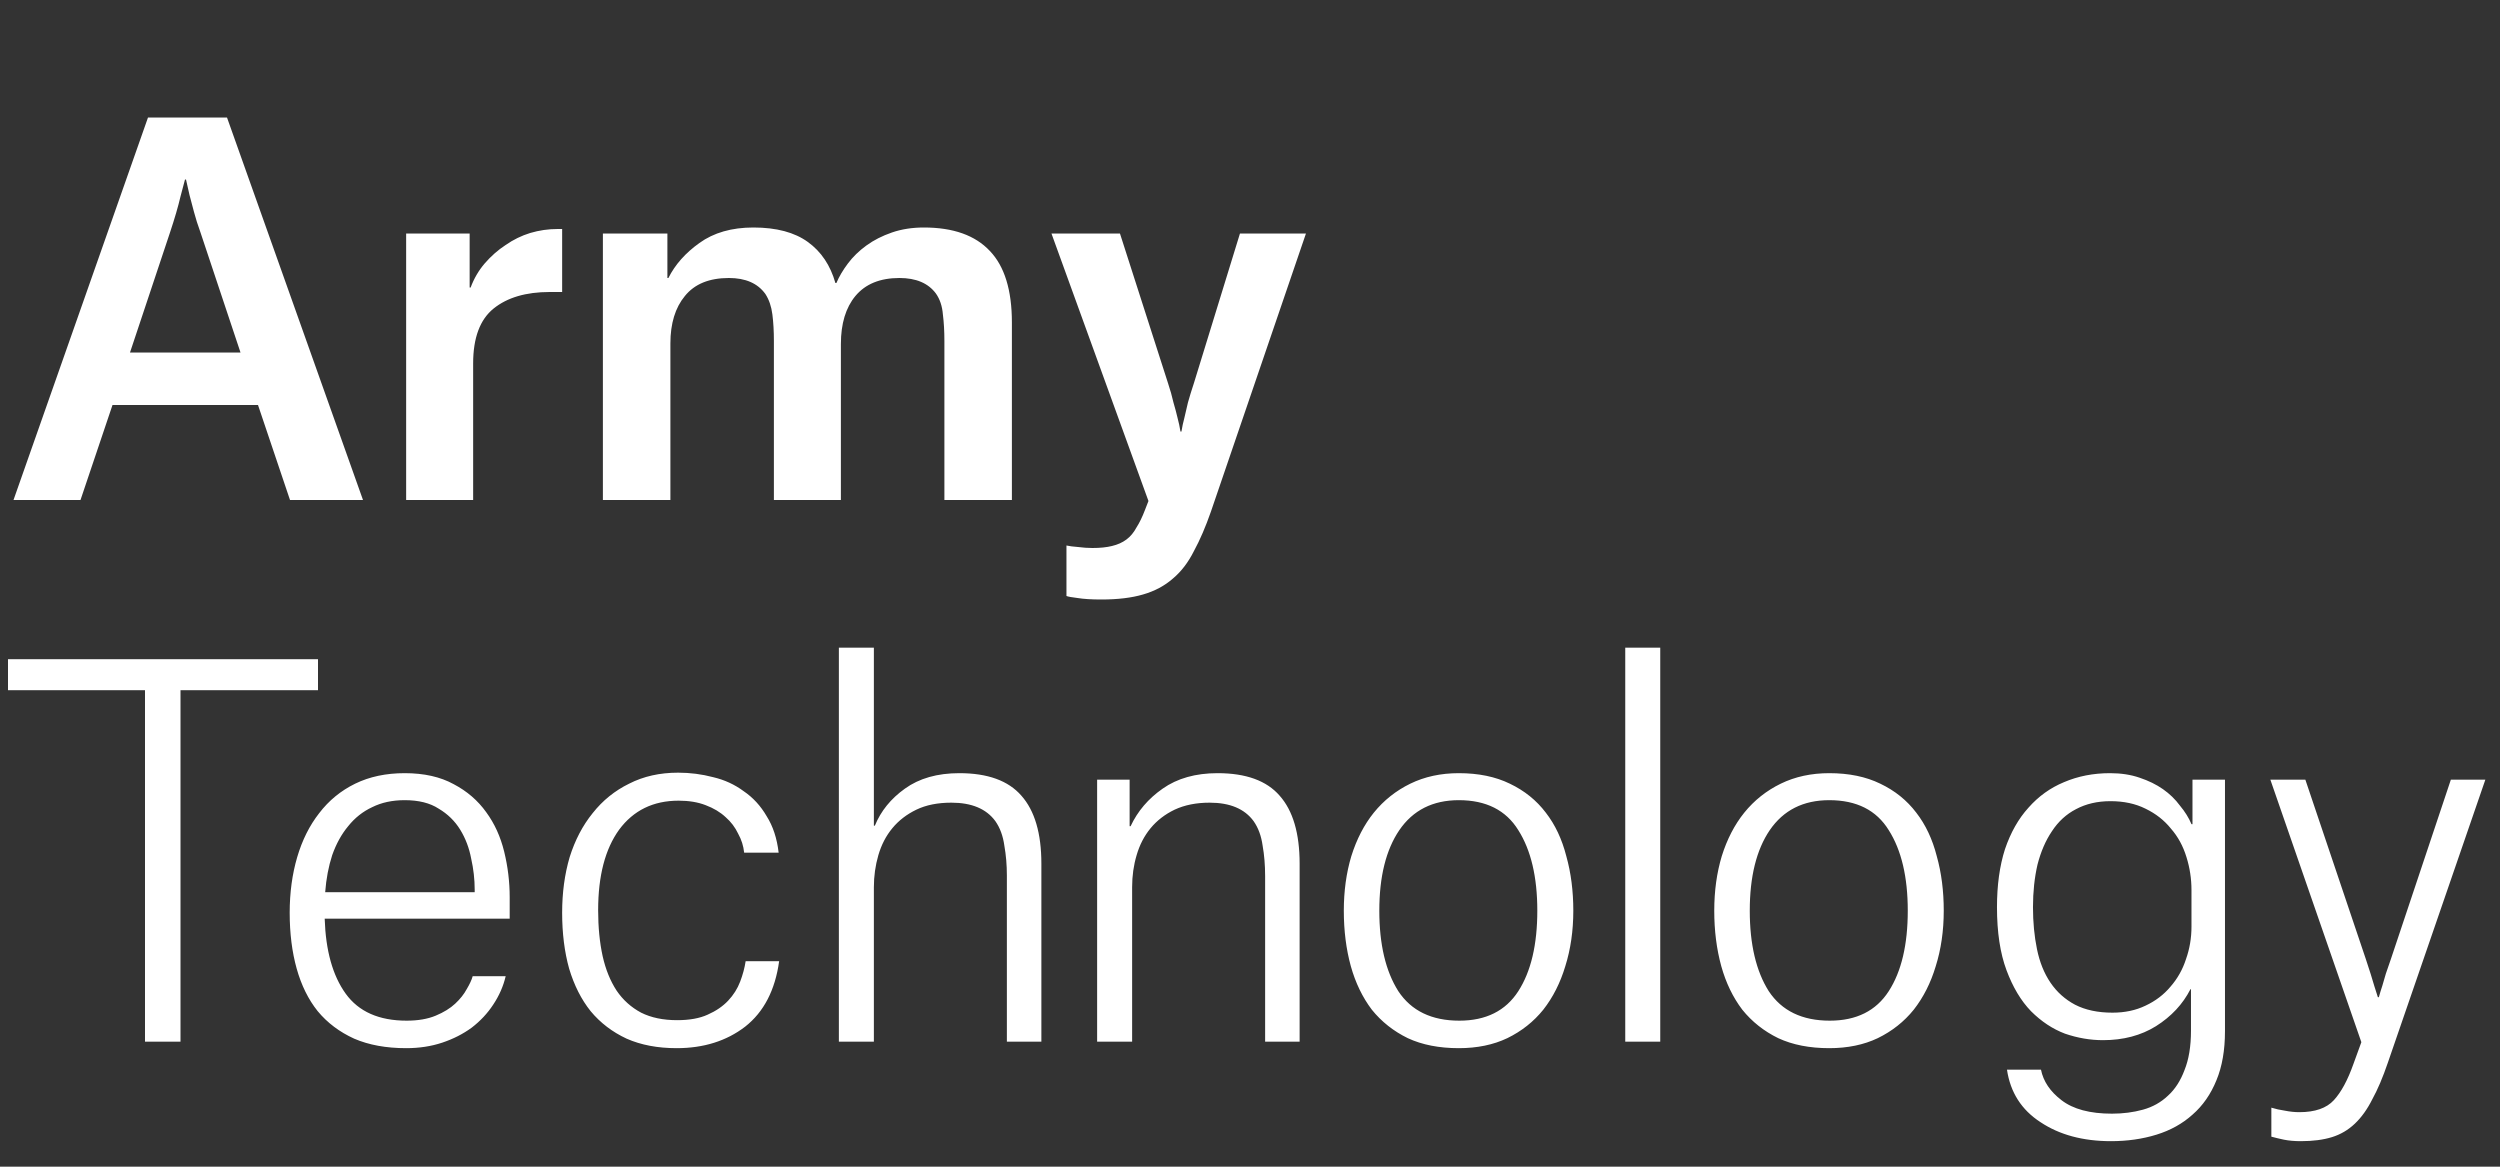
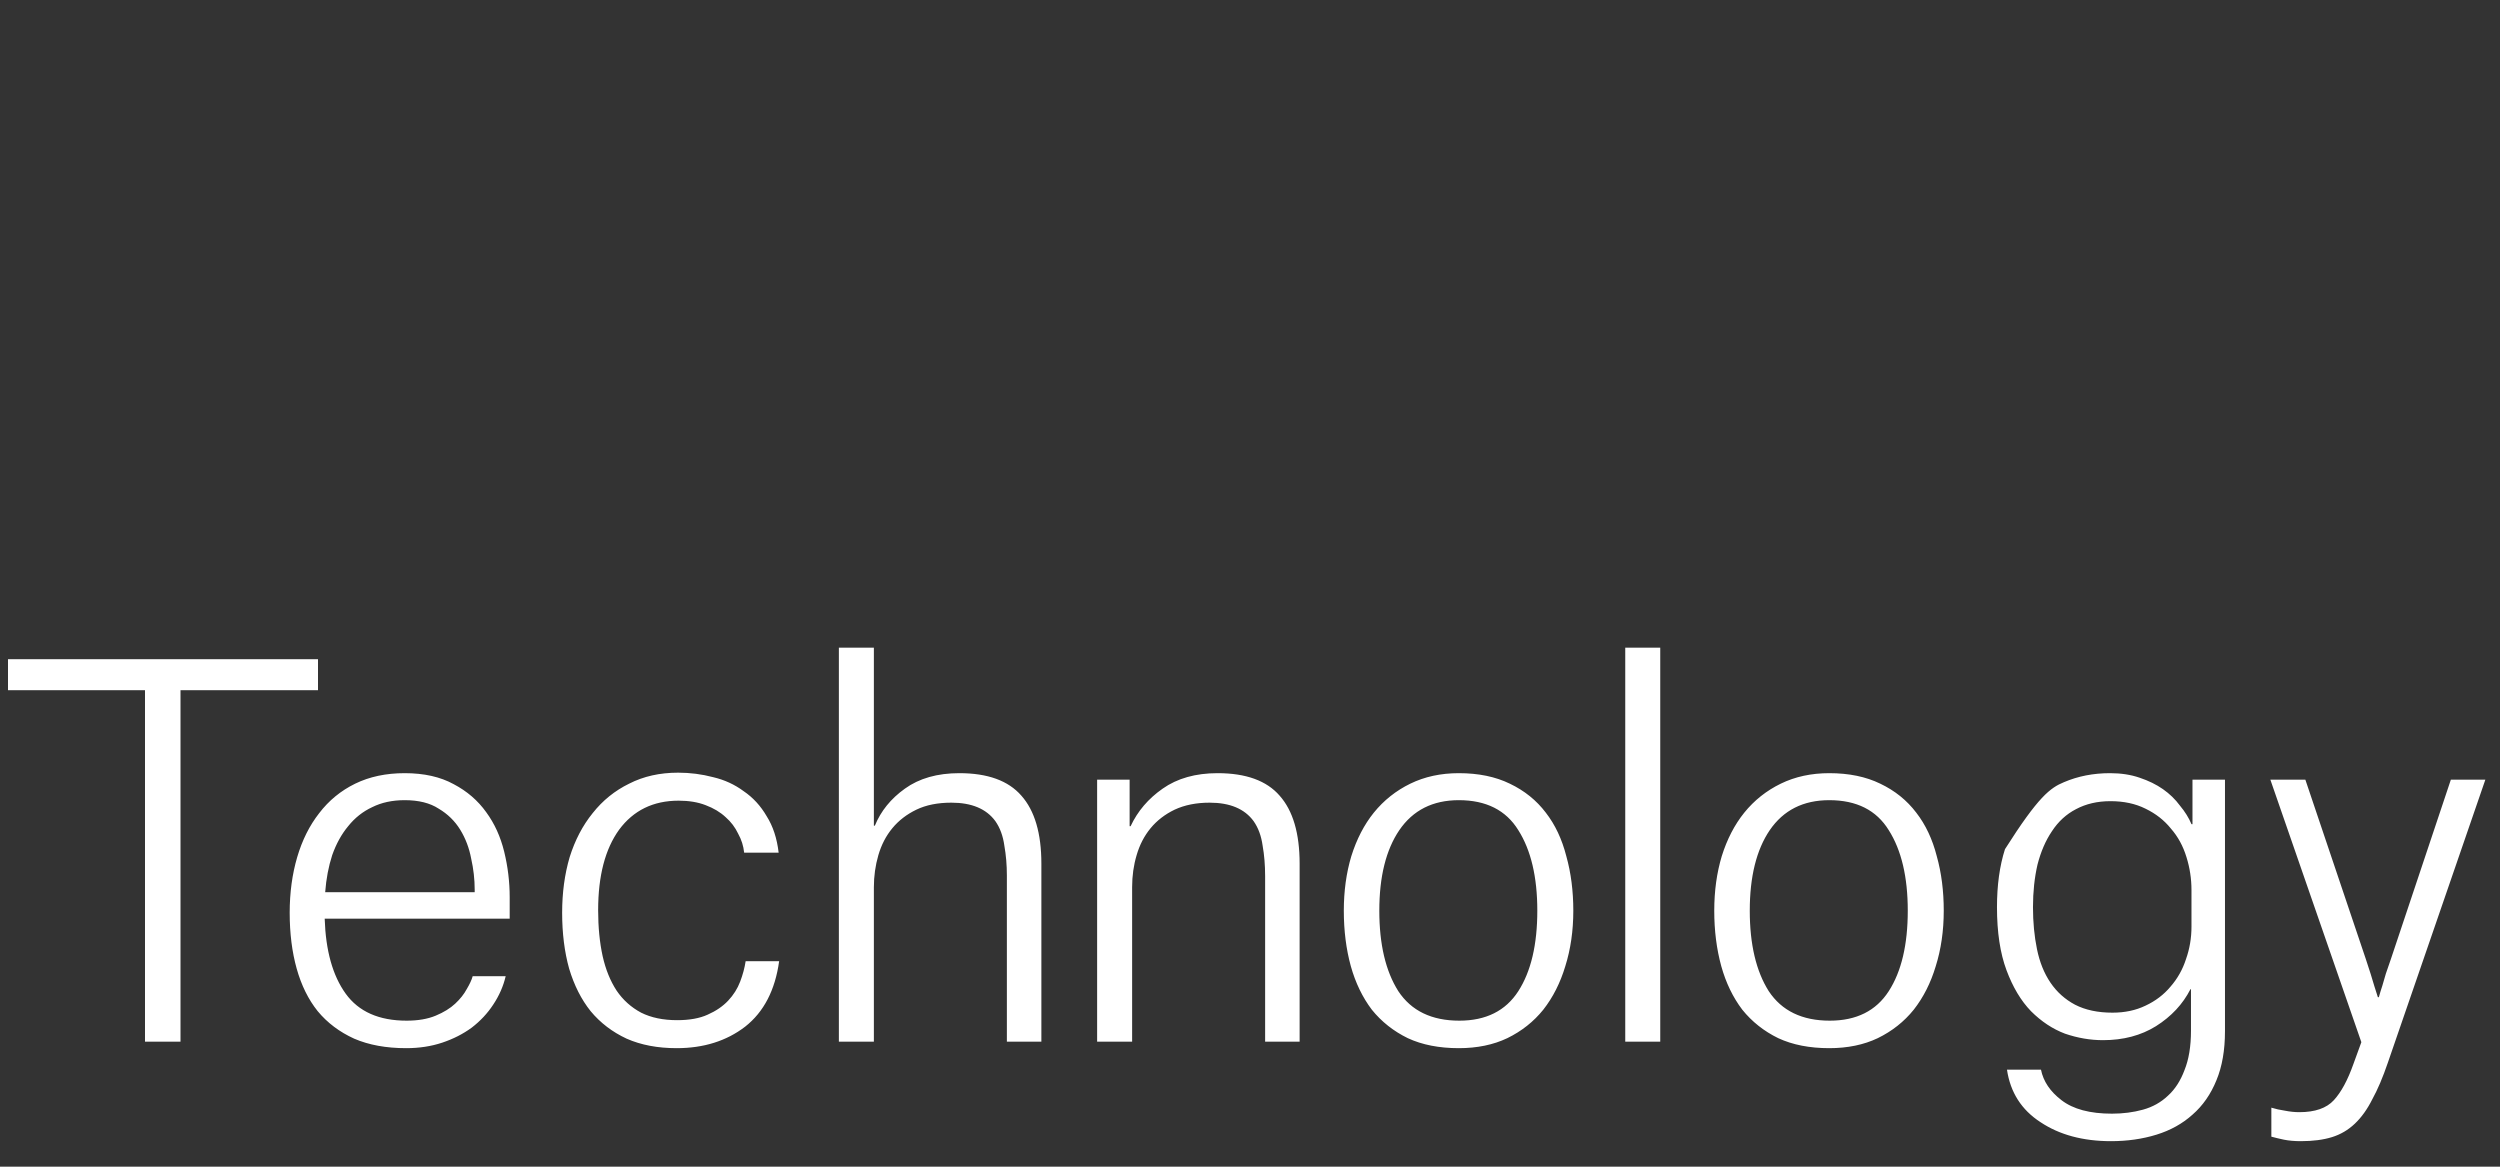
<svg xmlns="http://www.w3.org/2000/svg" width="120" height="56" viewBox="0 0 120 56" fill="none">
  <rect x="0" y="0" width="120" height="56" fill="#333333" stroke="none" />
-   <path d="M15.264 33.128H8.664V50H6.96V33.128H0.384V31.64H15.264V33.128ZM22.785 42.704C22.785 42.208 22.729 41.712 22.617 41.216C22.521 40.704 22.345 40.24 22.089 39.824C21.833 39.408 21.489 39.072 21.057 38.816C20.641 38.544 20.097 38.408 19.425 38.408C18.833 38.408 18.313 38.52 17.865 38.744C17.417 38.952 17.033 39.256 16.713 39.656C16.393 40.04 16.137 40.504 15.945 41.048C15.769 41.592 15.657 42.184 15.609 42.824H22.785V42.704ZM24.273 46.856C24.161 47.336 23.961 47.792 23.673 48.224C23.401 48.64 23.057 49.008 22.641 49.328C22.225 49.632 21.753 49.872 21.225 50.048C20.697 50.224 20.121 50.312 19.497 50.312C18.537 50.312 17.705 50.16 17.001 49.856C16.297 49.536 15.713 49.096 15.249 48.536C14.801 47.976 14.465 47.296 14.241 46.496C14.017 45.696 13.905 44.8 13.905 43.808C13.905 42.848 14.025 41.96 14.265 41.144C14.505 40.328 14.857 39.624 15.321 39.032C15.785 38.424 16.361 37.952 17.049 37.616C17.737 37.28 18.529 37.112 19.425 37.112C20.353 37.112 21.137 37.288 21.777 37.64C22.417 37.976 22.937 38.424 23.337 38.984C23.737 39.528 24.025 40.16 24.201 40.88C24.377 41.6 24.465 42.328 24.465 43.064V44.096H15.585C15.633 45.632 15.969 46.832 16.593 47.696C17.217 48.56 18.193 48.992 19.521 48.992C20.065 48.992 20.529 48.912 20.913 48.752C21.297 48.592 21.609 48.4 21.849 48.176C22.089 47.952 22.273 47.72 22.401 47.48C22.545 47.24 22.641 47.032 22.689 46.856H24.273ZM35.719 40.928C35.687 40.608 35.591 40.304 35.431 40.016C35.287 39.712 35.087 39.448 34.831 39.224C34.575 38.984 34.255 38.792 33.871 38.648C33.503 38.504 33.071 38.432 32.575 38.432C31.359 38.432 30.407 38.896 29.719 39.824C29.047 40.752 28.711 42.04 28.711 43.688C28.711 44.504 28.783 45.24 28.927 45.896C29.071 46.536 29.295 47.088 29.599 47.552C29.903 48 30.295 48.352 30.775 48.608C31.255 48.848 31.831 48.968 32.503 48.968C33.095 48.968 33.583 48.88 33.967 48.704C34.367 48.528 34.695 48.304 34.951 48.032C35.207 47.76 35.399 47.456 35.527 47.12C35.655 46.784 35.743 46.456 35.791 46.136H37.399C37.207 47.528 36.663 48.576 35.767 49.28C34.871 49.968 33.775 50.312 32.479 50.312C31.567 50.312 30.767 50.16 30.079 49.856C29.391 49.536 28.815 49.096 28.351 48.536C27.903 47.976 27.559 47.296 27.319 46.496C27.095 45.696 26.983 44.8 26.983 43.808C26.983 42.848 27.103 41.96 27.343 41.144C27.599 40.328 27.967 39.624 28.447 39.032C28.927 38.424 29.511 37.952 30.199 37.616C30.887 37.264 31.671 37.088 32.551 37.088C33.127 37.088 33.687 37.16 34.231 37.304C34.775 37.432 35.263 37.656 35.695 37.976C36.143 38.28 36.511 38.68 36.799 39.176C37.103 39.656 37.295 40.24 37.375 40.928H35.719ZM48.33 42.032C48.33 41.52 48.289 41.04 48.209 40.592C48.145 40.128 48.002 39.736 47.778 39.416C47.346 38.824 46.642 38.528 45.666 38.528C45.01 38.528 44.45 38.64 43.986 38.864C43.522 39.088 43.138 39.384 42.834 39.752C42.529 40.12 42.306 40.552 42.161 41.048C42.017 41.544 41.946 42.056 41.946 42.584V50H40.266V31.088H41.946V39.632H41.993C42.282 38.928 42.761 38.336 43.434 37.856C44.121 37.36 44.993 37.112 46.05 37.112C47.41 37.112 48.401 37.472 49.026 38.192C49.666 38.912 49.986 40 49.986 41.456V50H48.33V42.032ZM60.726 42.056C60.726 41.528 60.686 41.04 60.606 40.592C60.542 40.128 60.398 39.736 60.174 39.416C59.742 38.824 59.038 38.528 58.062 38.528C57.422 38.528 56.862 38.64 56.382 38.864C55.918 39.088 55.534 39.384 55.23 39.752C54.926 40.12 54.702 40.552 54.558 41.048C54.414 41.528 54.342 42.04 54.342 42.584V50H52.662V37.424H54.222V39.656H54.27C54.606 38.936 55.118 38.336 55.806 37.856C56.51 37.36 57.39 37.112 58.446 37.112C59.806 37.112 60.798 37.472 61.422 38.192C62.062 38.912 62.382 40 62.382 41.456V50H60.726V42.056ZM70.023 50.312C69.079 50.312 68.263 50.152 67.575 49.832C66.887 49.496 66.311 49.04 65.847 48.464C65.399 47.872 65.063 47.176 64.839 46.376C64.615 45.56 64.503 44.672 64.503 43.712C64.503 42.768 64.623 41.896 64.863 41.096C65.119 40.28 65.479 39.584 65.943 39.008C66.423 38.416 67.007 37.952 67.695 37.616C68.383 37.28 69.159 37.112 70.023 37.112C70.967 37.112 71.783 37.28 72.471 37.616C73.175 37.952 73.751 38.416 74.199 39.008C74.647 39.584 74.975 40.28 75.183 41.096C75.407 41.896 75.519 42.768 75.519 43.712C75.519 44.672 75.391 45.56 75.135 46.376C74.895 47.176 74.543 47.872 74.079 48.464C73.615 49.04 73.039 49.496 72.351 49.832C71.679 50.152 70.903 50.312 70.023 50.312ZM70.023 38.408C68.775 38.408 67.823 38.888 67.167 39.848C66.527 40.792 66.207 42.08 66.207 43.712C66.207 45.328 66.511 46.616 67.119 47.576C67.743 48.52 68.719 48.992 70.047 48.992C71.327 48.992 72.271 48.52 72.879 47.576C73.487 46.632 73.791 45.344 73.791 43.712C73.791 42.096 73.487 40.808 72.879 39.848C72.287 38.888 71.335 38.408 70.023 38.408ZM78.012 31.088H79.692V50H78.012V31.088ZM87.805 50.312C86.861 50.312 86.044 50.152 85.356 49.832C84.668 49.496 84.093 49.04 83.629 48.464C83.18 47.872 82.844 47.176 82.621 46.376C82.397 45.56 82.284 44.672 82.284 43.712C82.284 42.768 82.404 41.896 82.644 41.096C82.9 40.28 83.26 39.584 83.725 39.008C84.204 38.416 84.788 37.952 85.477 37.616C86.165 37.28 86.941 37.112 87.805 37.112C88.749 37.112 89.564 37.28 90.252 37.616C90.957 37.952 91.532 38.416 91.981 39.008C92.428 39.584 92.757 40.28 92.965 41.096C93.189 41.896 93.3 42.768 93.3 43.712C93.3 44.672 93.172 45.56 92.916 46.376C92.677 47.176 92.325 47.872 91.861 48.464C91.397 49.04 90.82 49.496 90.132 49.832C89.46 50.152 88.684 50.312 87.805 50.312ZM87.805 38.408C86.556 38.408 85.605 38.888 84.948 39.848C84.308 40.792 83.989 42.08 83.989 43.712C83.989 45.328 84.293 46.616 84.9 47.576C85.525 48.52 86.501 48.992 87.829 48.992C89.109 48.992 90.052 48.52 90.66 47.576C91.269 46.632 91.573 45.344 91.573 43.712C91.573 42.096 91.269 40.808 90.66 39.848C90.069 38.888 89.117 38.408 87.805 38.408ZM105.191 42.728C105.191 42.184 105.111 41.656 104.951 41.144C104.791 40.616 104.543 40.16 104.207 39.776C103.887 39.376 103.479 39.056 102.983 38.816C102.503 38.576 101.943 38.456 101.303 38.456C100.679 38.456 100.127 38.584 99.647 38.84C99.183 39.08 98.799 39.432 98.495 39.896C98.191 40.344 97.959 40.88 97.799 41.504C97.655 42.128 97.583 42.808 97.583 43.544C97.583 44.264 97.647 44.936 97.775 45.56C97.903 46.184 98.119 46.72 98.423 47.168C98.727 47.616 99.119 47.968 99.599 48.224C100.095 48.48 100.695 48.608 101.399 48.608C101.991 48.608 102.519 48.496 102.983 48.272C103.463 48.048 103.863 47.744 104.183 47.36C104.519 46.976 104.767 46.536 104.927 46.04C105.103 45.544 105.191 45.024 105.191 44.48V42.728ZM101.327 54.776C99.983 54.776 98.855 54.472 97.943 53.864C97.031 53.272 96.495 52.432 96.335 51.344H97.967C98.079 51.904 98.407 52.392 98.951 52.808C99.511 53.24 100.319 53.456 101.375 53.456C101.903 53.456 102.399 53.392 102.863 53.264C103.327 53.136 103.727 52.912 104.063 52.592C104.399 52.288 104.663 51.88 104.855 51.368C105.063 50.856 105.167 50.224 105.167 49.472V47.48H105.143C104.775 48.2 104.223 48.792 103.487 49.256C102.767 49.704 101.919 49.928 100.943 49.928C100.335 49.928 99.727 49.824 99.119 49.616C98.527 49.392 97.983 49.032 97.487 48.536C97.007 48.04 96.615 47.384 96.311 46.568C96.007 45.752 95.855 44.744 95.855 43.544C95.855 42.488 95.983 41.56 96.239 40.76C96.511 39.96 96.887 39.296 97.367 38.768C97.847 38.224 98.415 37.816 99.071 37.544C99.743 37.256 100.479 37.112 101.279 37.112C101.807 37.112 102.279 37.184 102.695 37.328C103.127 37.472 103.503 37.656 103.823 37.88C104.143 38.104 104.415 38.368 104.639 38.672C104.879 38.96 105.063 39.256 105.191 39.56H105.239V37.424H106.799V49.496C106.799 50.408 106.663 51.192 106.391 51.848C106.119 52.52 105.735 53.072 105.239 53.504C104.759 53.936 104.183 54.256 103.511 54.464C102.839 54.672 102.111 54.776 101.327 54.776ZM108.977 37.424H110.657L113.561 46.04C113.737 46.568 113.873 47 113.969 47.336C114.033 47.528 114.089 47.704 114.137 47.864H114.185C114.233 47.688 114.289 47.504 114.353 47.312C114.401 47.136 114.457 46.944 114.521 46.736C114.601 46.512 114.681 46.28 114.761 46.04L117.641 37.424H119.297L114.617 51.008C114.377 51.712 114.129 52.296 113.873 52.76C113.633 53.24 113.353 53.632 113.033 53.936C112.713 54.24 112.345 54.456 111.929 54.584C111.513 54.712 111.017 54.776 110.441 54.776C110.137 54.776 109.865 54.752 109.625 54.704C109.401 54.656 109.201 54.608 109.025 54.56V53.168C109.233 53.232 109.449 53.28 109.673 53.312C109.913 53.36 110.145 53.384 110.369 53.384C111.121 53.384 111.673 53.192 112.025 52.808C112.377 52.424 112.689 51.848 112.961 51.08L113.345 50.024L108.977 37.424Z" fill="white" />
-   <path d="M8.88 8.616C8.864 8.664 8.792 8.936 8.664 9.432C8.552 9.912 8.384 10.488 8.16 11.16L6.24 16.92H11.544L9.624 11.16C9.496 10.808 9.392 10.48 9.312 10.176C9.232 9.856 9.16 9.584 9.096 9.36C9.032 9.088 8.976 8.84 8.928 8.616H8.88ZM12.384 19.44H5.4L3.864 24H0.648L7.104 5.64H10.896L17.424 24H13.92L12.384 19.44ZM19.495 11.208H22.543V13.8H22.591C22.751 13.368 22.975 12.984 23.263 12.648C23.567 12.296 23.903 12 24.271 11.76C24.639 11.504 25.031 11.312 25.447 11.184C25.879 11.056 26.319 10.992 26.767 10.992H26.983V14.016H26.383C25.247 14.016 24.351 14.28 23.695 14.808C23.039 15.336 22.711 16.216 22.711 17.448V24H19.495V11.208ZM28.939 11.208H32.035V13.344H32.083C32.403 12.704 32.899 12.144 33.571 11.664C34.259 11.168 35.123 10.92 36.163 10.92C37.267 10.92 38.139 11.152 38.779 11.616C39.419 12.08 39.859 12.736 40.099 13.584H40.147C40.275 13.28 40.459 12.968 40.699 12.648C40.939 12.328 41.235 12.04 41.587 11.784C41.939 11.528 42.347 11.32 42.811 11.16C43.275 11 43.787 10.92 44.347 10.92C45.755 10.92 46.811 11.296 47.515 12.048C48.219 12.784 48.571 13.928 48.571 15.48V24H45.331V16.368C45.331 15.904 45.307 15.48 45.259 15.096C45.227 14.696 45.115 14.36 44.923 14.088C44.555 13.592 43.971 13.344 43.171 13.344C42.243 13.344 41.539 13.632 41.059 14.208C40.595 14.768 40.363 15.536 40.363 16.512V24H37.147V16.368C37.147 15.904 37.123 15.48 37.075 15.096C37.027 14.712 36.915 14.384 36.739 14.112C36.371 13.6 35.787 13.344 34.987 13.344C34.043 13.344 33.339 13.632 32.875 14.208C32.411 14.768 32.179 15.528 32.179 16.488V24H28.939V11.208ZM50.47 11.208H53.758L56.062 18.384C56.174 18.72 56.262 19.032 56.326 19.32C56.406 19.592 56.47 19.832 56.518 20.04C56.582 20.28 56.63 20.504 56.662 20.712H56.71C56.742 20.504 56.79 20.28 56.854 20.04C56.902 19.832 56.958 19.592 57.022 19.32C57.102 19.032 57.198 18.72 57.31 18.384L59.518 11.208H62.686L58.126 24.552C57.87 25.288 57.598 25.92 57.31 26.448C57.038 26.992 56.702 27.432 56.302 27.768C55.902 28.12 55.422 28.376 54.862 28.536C54.318 28.696 53.654 28.776 52.87 28.776C52.39 28.776 52.006 28.752 51.718 28.704C51.446 28.672 51.27 28.64 51.19 28.608V26.184C51.334 26.216 51.518 26.24 51.742 26.256C51.982 26.288 52.214 26.304 52.438 26.304C52.806 26.304 53.118 26.272 53.374 26.208C53.646 26.144 53.878 26.04 54.07 25.896C54.262 25.752 54.422 25.56 54.55 25.32C54.694 25.096 54.83 24.816 54.958 24.48L55.126 24.048L50.47 11.208Z" fill="white" />
+   <path d="M15.264 33.128H8.664V50H6.96V33.128H0.384V31.64H15.264V33.128ZM22.785 42.704C22.785 42.208 22.729 41.712 22.617 41.216C22.521 40.704 22.345 40.24 22.089 39.824C21.833 39.408 21.489 39.072 21.057 38.816C20.641 38.544 20.097 38.408 19.425 38.408C18.833 38.408 18.313 38.52 17.865 38.744C17.417 38.952 17.033 39.256 16.713 39.656C16.393 40.04 16.137 40.504 15.945 41.048C15.769 41.592 15.657 42.184 15.609 42.824H22.785V42.704ZM24.273 46.856C24.161 47.336 23.961 47.792 23.673 48.224C23.401 48.64 23.057 49.008 22.641 49.328C22.225 49.632 21.753 49.872 21.225 50.048C20.697 50.224 20.121 50.312 19.497 50.312C18.537 50.312 17.705 50.16 17.001 49.856C16.297 49.536 15.713 49.096 15.249 48.536C14.801 47.976 14.465 47.296 14.241 46.496C14.017 45.696 13.905 44.8 13.905 43.808C13.905 42.848 14.025 41.96 14.265 41.144C14.505 40.328 14.857 39.624 15.321 39.032C15.785 38.424 16.361 37.952 17.049 37.616C17.737 37.28 18.529 37.112 19.425 37.112C20.353 37.112 21.137 37.288 21.777 37.64C22.417 37.976 22.937 38.424 23.337 38.984C23.737 39.528 24.025 40.16 24.201 40.88C24.377 41.6 24.465 42.328 24.465 43.064V44.096H15.585C15.633 45.632 15.969 46.832 16.593 47.696C17.217 48.56 18.193 48.992 19.521 48.992C20.065 48.992 20.529 48.912 20.913 48.752C21.297 48.592 21.609 48.4 21.849 48.176C22.089 47.952 22.273 47.72 22.401 47.48C22.545 47.24 22.641 47.032 22.689 46.856H24.273ZM35.719 40.928C35.687 40.608 35.591 40.304 35.431 40.016C35.287 39.712 35.087 39.448 34.831 39.224C34.575 38.984 34.255 38.792 33.871 38.648C33.503 38.504 33.071 38.432 32.575 38.432C31.359 38.432 30.407 38.896 29.719 39.824C29.047 40.752 28.711 42.04 28.711 43.688C28.711 44.504 28.783 45.24 28.927 45.896C29.071 46.536 29.295 47.088 29.599 47.552C29.903 48 30.295 48.352 30.775 48.608C31.255 48.848 31.831 48.968 32.503 48.968C33.095 48.968 33.583 48.88 33.967 48.704C34.367 48.528 34.695 48.304 34.951 48.032C35.207 47.76 35.399 47.456 35.527 47.12C35.655 46.784 35.743 46.456 35.791 46.136H37.399C37.207 47.528 36.663 48.576 35.767 49.28C34.871 49.968 33.775 50.312 32.479 50.312C31.567 50.312 30.767 50.16 30.079 49.856C29.391 49.536 28.815 49.096 28.351 48.536C27.903 47.976 27.559 47.296 27.319 46.496C27.095 45.696 26.983 44.8 26.983 43.808C26.983 42.848 27.103 41.96 27.343 41.144C27.599 40.328 27.967 39.624 28.447 39.032C28.927 38.424 29.511 37.952 30.199 37.616C30.887 37.264 31.671 37.088 32.551 37.088C33.127 37.088 33.687 37.16 34.231 37.304C34.775 37.432 35.263 37.656 35.695 37.976C36.143 38.28 36.511 38.68 36.799 39.176C37.103 39.656 37.295 40.24 37.375 40.928H35.719ZM48.33 42.032C48.33 41.52 48.289 41.04 48.209 40.592C48.145 40.128 48.002 39.736 47.778 39.416C47.346 38.824 46.642 38.528 45.666 38.528C45.01 38.528 44.45 38.64 43.986 38.864C43.522 39.088 43.138 39.384 42.834 39.752C42.529 40.12 42.306 40.552 42.161 41.048C42.017 41.544 41.946 42.056 41.946 42.584V50H40.266V31.088H41.946V39.632H41.993C42.282 38.928 42.761 38.336 43.434 37.856C44.121 37.36 44.993 37.112 46.05 37.112C47.41 37.112 48.401 37.472 49.026 38.192C49.666 38.912 49.986 40 49.986 41.456V50H48.33V42.032ZM60.726 42.056C60.726 41.528 60.686 41.04 60.606 40.592C60.542 40.128 60.398 39.736 60.174 39.416C59.742 38.824 59.038 38.528 58.062 38.528C57.422 38.528 56.862 38.64 56.382 38.864C55.918 39.088 55.534 39.384 55.23 39.752C54.926 40.12 54.702 40.552 54.558 41.048C54.414 41.528 54.342 42.04 54.342 42.584V50H52.662V37.424H54.222V39.656H54.27C54.606 38.936 55.118 38.336 55.806 37.856C56.51 37.36 57.39 37.112 58.446 37.112C59.806 37.112 60.798 37.472 61.422 38.192C62.062 38.912 62.382 40 62.382 41.456V50H60.726V42.056ZM70.023 50.312C69.079 50.312 68.263 50.152 67.575 49.832C66.887 49.496 66.311 49.04 65.847 48.464C65.399 47.872 65.063 47.176 64.839 46.376C64.615 45.56 64.503 44.672 64.503 43.712C64.503 42.768 64.623 41.896 64.863 41.096C65.119 40.28 65.479 39.584 65.943 39.008C66.423 38.416 67.007 37.952 67.695 37.616C68.383 37.28 69.159 37.112 70.023 37.112C70.967 37.112 71.783 37.28 72.471 37.616C73.175 37.952 73.751 38.416 74.199 39.008C74.647 39.584 74.975 40.28 75.183 41.096C75.407 41.896 75.519 42.768 75.519 43.712C75.519 44.672 75.391 45.56 75.135 46.376C74.895 47.176 74.543 47.872 74.079 48.464C73.615 49.04 73.039 49.496 72.351 49.832C71.679 50.152 70.903 50.312 70.023 50.312ZM70.023 38.408C68.775 38.408 67.823 38.888 67.167 39.848C66.527 40.792 66.207 42.08 66.207 43.712C66.207 45.328 66.511 46.616 67.119 47.576C67.743 48.52 68.719 48.992 70.047 48.992C71.327 48.992 72.271 48.52 72.879 47.576C73.487 46.632 73.791 45.344 73.791 43.712C73.791 42.096 73.487 40.808 72.879 39.848C72.287 38.888 71.335 38.408 70.023 38.408ZM78.012 31.088H79.692V50H78.012V31.088ZM87.805 50.312C86.861 50.312 86.044 50.152 85.356 49.832C84.668 49.496 84.093 49.04 83.629 48.464C83.18 47.872 82.844 47.176 82.621 46.376C82.397 45.56 82.284 44.672 82.284 43.712C82.284 42.768 82.404 41.896 82.644 41.096C82.9 40.28 83.26 39.584 83.725 39.008C84.204 38.416 84.788 37.952 85.477 37.616C86.165 37.28 86.941 37.112 87.805 37.112C88.749 37.112 89.564 37.28 90.252 37.616C90.957 37.952 91.532 38.416 91.981 39.008C92.428 39.584 92.757 40.28 92.965 41.096C93.189 41.896 93.3 42.768 93.3 43.712C93.3 44.672 93.172 45.56 92.916 46.376C92.677 47.176 92.325 47.872 91.861 48.464C91.397 49.04 90.82 49.496 90.132 49.832C89.46 50.152 88.684 50.312 87.805 50.312ZM87.805 38.408C86.556 38.408 85.605 38.888 84.948 39.848C84.308 40.792 83.989 42.08 83.989 43.712C83.989 45.328 84.293 46.616 84.9 47.576C85.525 48.52 86.501 48.992 87.829 48.992C89.109 48.992 90.052 48.52 90.66 47.576C91.269 46.632 91.573 45.344 91.573 43.712C91.573 42.096 91.269 40.808 90.66 39.848C90.069 38.888 89.117 38.408 87.805 38.408ZM105.191 42.728C105.191 42.184 105.111 41.656 104.951 41.144C104.791 40.616 104.543 40.16 104.207 39.776C103.887 39.376 103.479 39.056 102.983 38.816C102.503 38.576 101.943 38.456 101.303 38.456C100.679 38.456 100.127 38.584 99.647 38.84C99.183 39.08 98.799 39.432 98.495 39.896C98.191 40.344 97.959 40.88 97.799 41.504C97.655 42.128 97.583 42.808 97.583 43.544C97.583 44.264 97.647 44.936 97.775 45.56C97.903 46.184 98.119 46.72 98.423 47.168C98.727 47.616 99.119 47.968 99.599 48.224C100.095 48.48 100.695 48.608 101.399 48.608C101.991 48.608 102.519 48.496 102.983 48.272C103.463 48.048 103.863 47.744 104.183 47.36C104.519 46.976 104.767 46.536 104.927 46.04C105.103 45.544 105.191 45.024 105.191 44.48V42.728ZM101.327 54.776C99.983 54.776 98.855 54.472 97.943 53.864C97.031 53.272 96.495 52.432 96.335 51.344H97.967C98.079 51.904 98.407 52.392 98.951 52.808C99.511 53.24 100.319 53.456 101.375 53.456C101.903 53.456 102.399 53.392 102.863 53.264C103.327 53.136 103.727 52.912 104.063 52.592C104.399 52.288 104.663 51.88 104.855 51.368C105.063 50.856 105.167 50.224 105.167 49.472V47.48H105.143C104.775 48.2 104.223 48.792 103.487 49.256C102.767 49.704 101.919 49.928 100.943 49.928C100.335 49.928 99.727 49.824 99.119 49.616C98.527 49.392 97.983 49.032 97.487 48.536C97.007 48.04 96.615 47.384 96.311 46.568C96.007 45.752 95.855 44.744 95.855 43.544C95.855 42.488 95.983 41.56 96.239 40.76C97.847 38.224 98.415 37.816 99.071 37.544C99.743 37.256 100.479 37.112 101.279 37.112C101.807 37.112 102.279 37.184 102.695 37.328C103.127 37.472 103.503 37.656 103.823 37.88C104.143 38.104 104.415 38.368 104.639 38.672C104.879 38.96 105.063 39.256 105.191 39.56H105.239V37.424H106.799V49.496C106.799 50.408 106.663 51.192 106.391 51.848C106.119 52.52 105.735 53.072 105.239 53.504C104.759 53.936 104.183 54.256 103.511 54.464C102.839 54.672 102.111 54.776 101.327 54.776ZM108.977 37.424H110.657L113.561 46.04C113.737 46.568 113.873 47 113.969 47.336C114.033 47.528 114.089 47.704 114.137 47.864H114.185C114.233 47.688 114.289 47.504 114.353 47.312C114.401 47.136 114.457 46.944 114.521 46.736C114.601 46.512 114.681 46.28 114.761 46.04L117.641 37.424H119.297L114.617 51.008C114.377 51.712 114.129 52.296 113.873 52.76C113.633 53.24 113.353 53.632 113.033 53.936C112.713 54.24 112.345 54.456 111.929 54.584C111.513 54.712 111.017 54.776 110.441 54.776C110.137 54.776 109.865 54.752 109.625 54.704C109.401 54.656 109.201 54.608 109.025 54.56V53.168C109.233 53.232 109.449 53.28 109.673 53.312C109.913 53.36 110.145 53.384 110.369 53.384C111.121 53.384 111.673 53.192 112.025 52.808C112.377 52.424 112.689 51.848 112.961 51.08L113.345 50.024L108.977 37.424Z" fill="white" />
</svg>